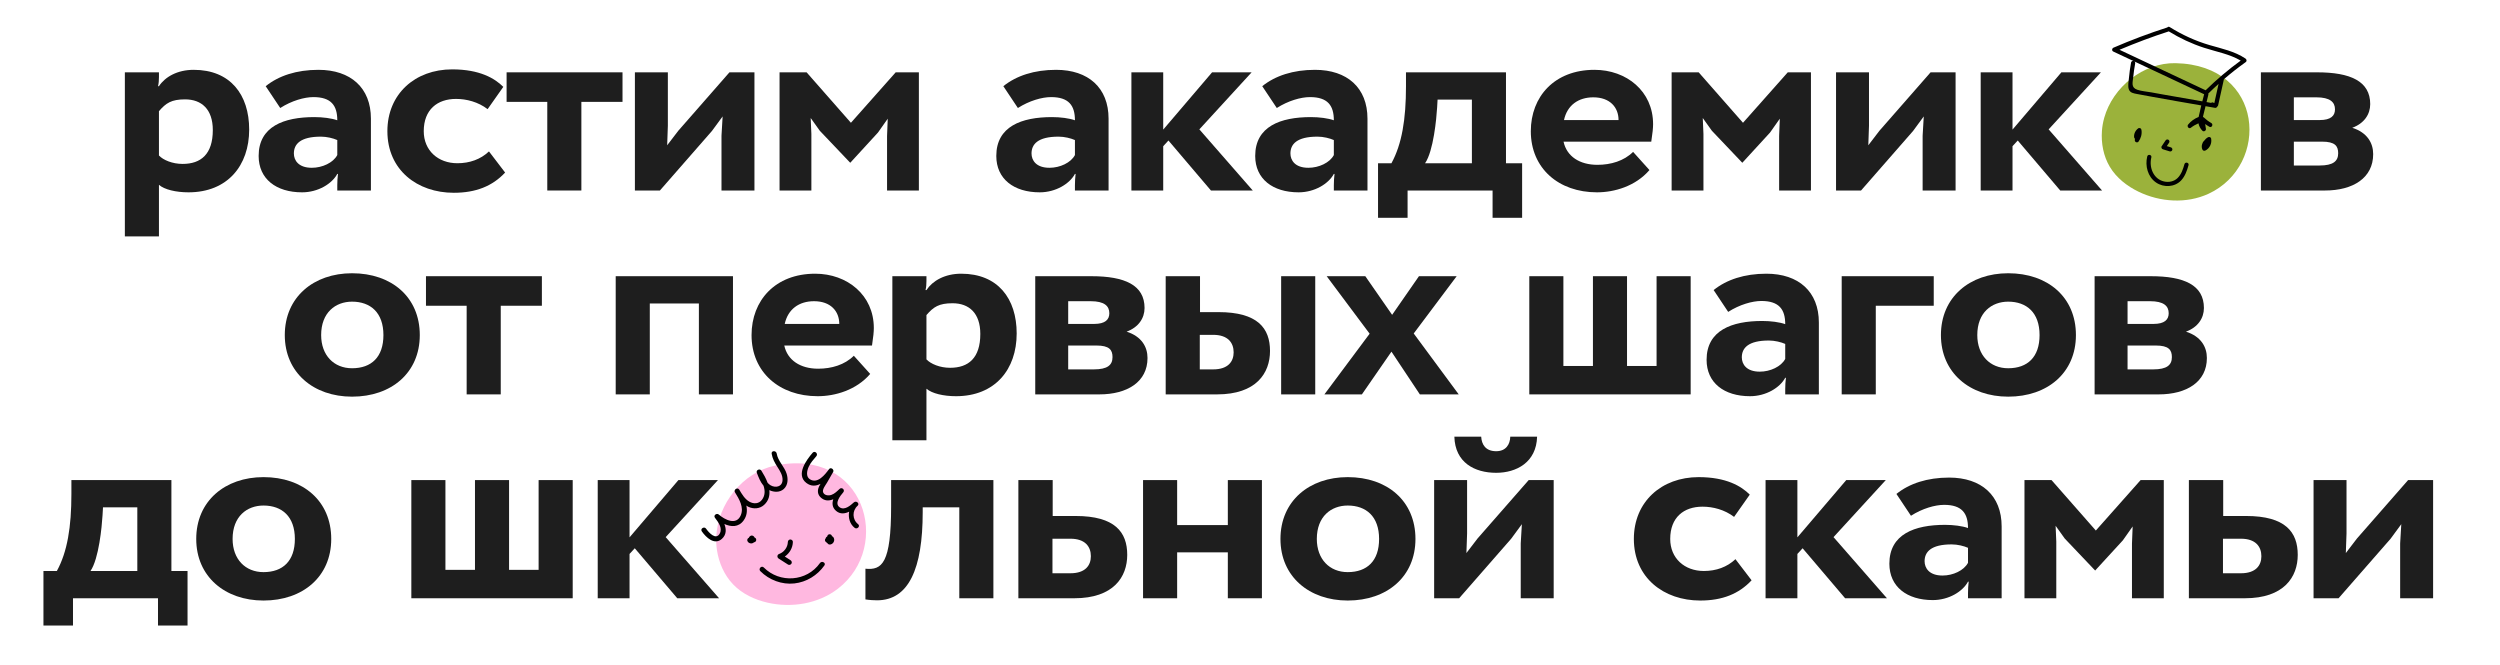
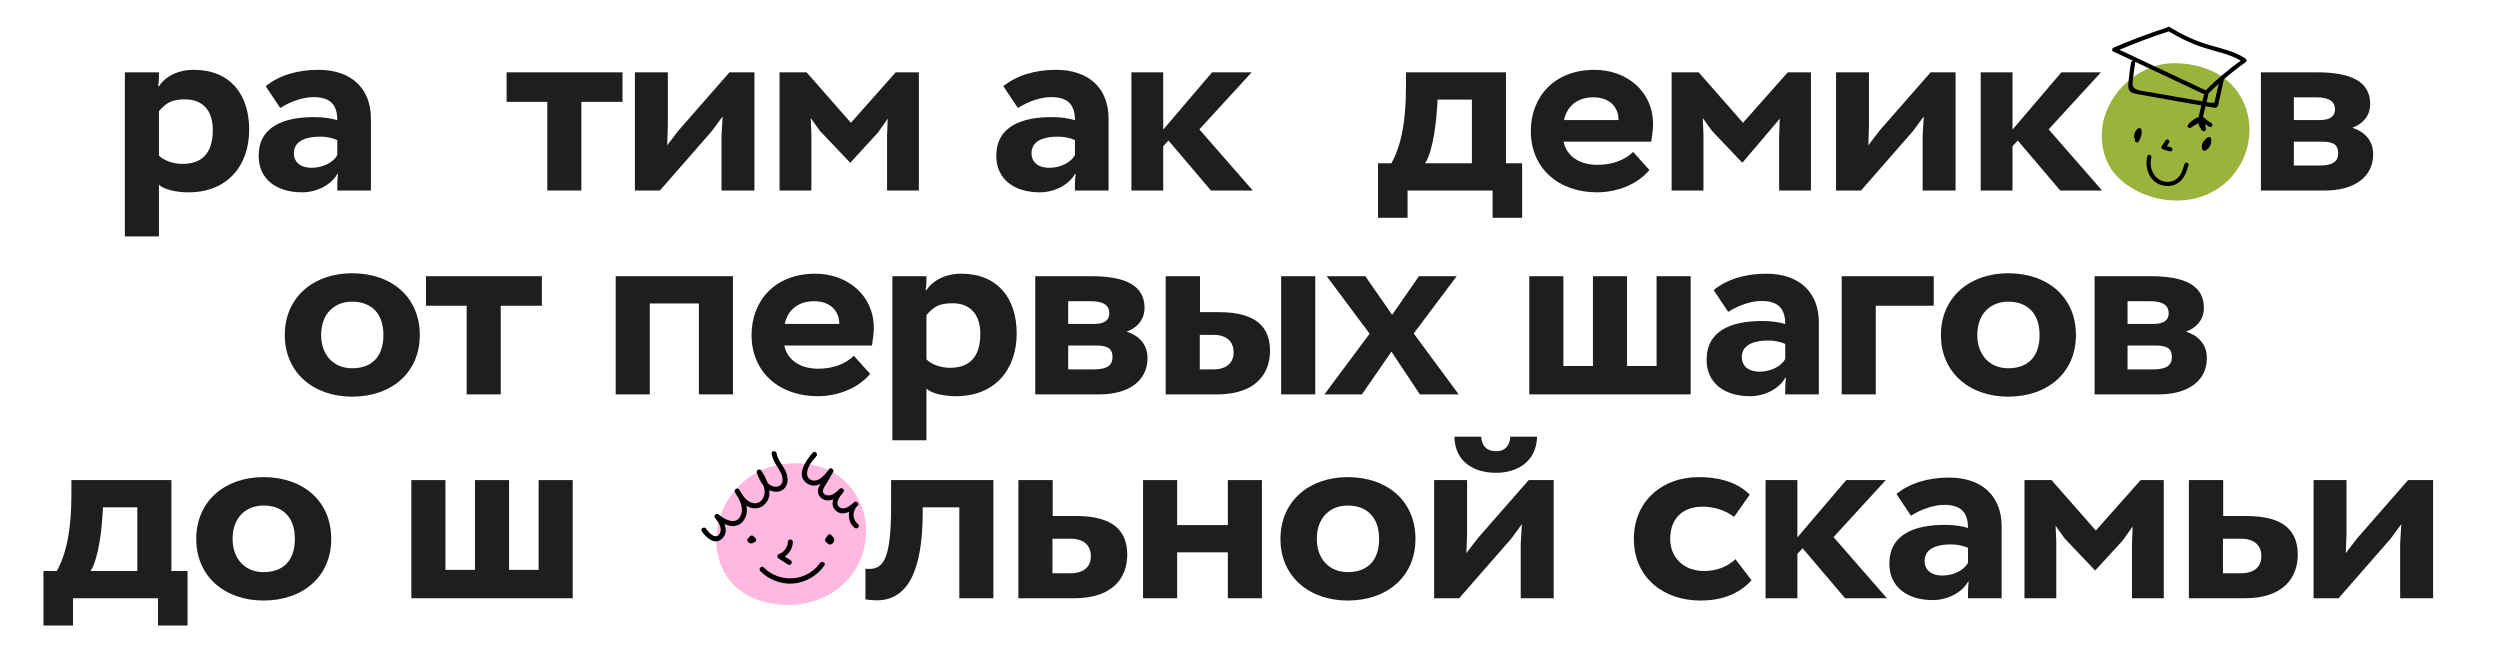
<svg xmlns="http://www.w3.org/2000/svg" width="748" height="199" viewBox="0 0 748 199" fill="none">
  <path d="M37.358 70.736V21.64H47.557V23.068C47.557 24.02 47.489 24.972 47.285 25.788H47.557C49.394 23 53.066 20.892 57.962 20.892C68.91 20.892 74.554 28.304 74.554 38.776C74.554 49.52 68.094 57.544 56.398 57.544C52.658 57.544 49.19 56.728 47.557 55.3V70.736H37.358ZM55.377 29.732C51.297 29.732 49.666 30.82 47.557 33.268V46.528C48.849 47.888 51.569 49.044 54.63 49.044C60.138 49.044 63.673 46.12 63.673 38.912C63.673 32.724 60.342 29.732 55.377 29.732Z" fill="#1E1E1E" />
  <path d="M83.847 32.316L79.495 25.788C83.371 22.66 88.743 20.892 95.271 20.892C104.927 20.892 110.979 26.264 110.979 35.512V57H100.915V55.436C100.915 54.076 100.983 53.396 101.119 52.036H100.915C99.351 54.96 95.203 57.544 90.375 57.544C82.623 57.544 77.387 53.532 77.387 46.664C77.387 37.824 84.935 35.036 94.047 35.036C96.563 35.036 99.215 35.376 100.915 35.988C100.915 31.568 99.079 29.052 93.775 29.052C91.055 29.052 87.247 30.14 83.847 32.316ZM93.299 50.2C96.427 50.2 99.691 48.704 100.915 46.392V41.904C99.691 41.36 97.787 40.884 96.019 40.884C89.763 40.884 87.927 43.196 87.927 45.916C87.927 47.956 89.287 50.2 93.299 50.2Z" fill="#1E1E1E" />
-   <path d="M146.302 45.304L151.13 51.628C147.322 55.708 142.358 57.68 135.762 57.68C124.882 57.68 115.906 50.88 115.906 39.252C115.906 28.1 124.202 20.756 135.286 20.756C143.582 20.756 148.07 23.476 150.586 25.992L145.894 32.656C143.038 30.48 139.57 29.596 136.442 29.596C130.866 29.596 126.786 32.792 126.786 39.252C126.786 45.032 131.07 48.84 136.85 48.84C140.522 48.84 143.786 47.684 146.302 45.304Z" fill="#1E1E1E" />
  <path d="M151.574 30.48V21.64H186.254V30.48H173.946V57H163.746V30.48H151.574Z" fill="#1E1E1E" />
  <path d="M197.442 57H189.962V21.64H199.822V37.62L199.618 43.468L202.95 39.116L218.25 21.64H225.73V57H215.87V40.612L216.21 34.832L213.014 39.184L197.442 57Z" fill="#1E1E1E" />
  <path d="M233.243 57V21.64H241.335L254.595 36.736L267.991 21.64H274.927V57H265.407V40.68L265.611 35.512L262.687 39.66L254.391 48.704L245.279 39.116L242.559 35.308L242.763 40.068V57H233.243Z" fill="#1E1E1E" />
  <path d="M304.552 32.316L300.2 25.788C304.076 22.66 309.448 20.892 315.976 20.892C325.632 20.892 331.684 26.264 331.684 35.512V57H321.62V55.436C321.62 54.076 321.688 53.396 321.824 52.036H321.62C320.056 54.96 315.908 57.544 311.08 57.544C303.328 57.544 298.092 53.532 298.092 46.664C298.092 37.824 305.64 35.036 314.752 35.036C317.268 35.036 319.92 35.376 321.62 35.988C321.62 31.568 319.784 29.052 314.48 29.052C311.76 29.052 307.952 30.14 304.552 32.316ZM314.004 50.2C317.132 50.2 320.396 48.704 321.62 46.392V41.904C320.396 41.36 318.492 40.884 316.724 40.884C310.468 40.884 308.632 43.196 308.632 45.916C308.632 47.956 309.992 50.2 314.004 50.2Z" fill="#1E1E1E" />
  <path d="M338.515 57V21.64H348.035V38.776L362.655 21.64H374.487L358.847 38.708L374.827 57H362.315L349.599 42.04L348.035 43.74V57H338.515Z" fill="#1E1E1E" />
-   <path d="M382.017 32.316L377.665 25.788C381.541 22.66 386.913 20.892 393.441 20.892C403.097 20.892 409.149 26.264 409.149 35.512V57H399.085V55.436C399.085 54.076 399.153 53.396 399.289 52.036H399.085C397.521 54.96 393.373 57.544 388.545 57.544C380.793 57.544 375.557 53.532 375.557 46.664C375.557 37.824 383.105 35.036 392.217 35.036C394.733 35.036 397.385 35.376 399.085 35.988C399.085 31.568 397.249 29.052 391.945 29.052C389.225 29.052 385.417 30.14 382.017 32.316ZM391.469 50.2C394.597 50.2 397.861 48.704 399.085 46.392V41.904C397.861 41.36 395.957 40.884 394.189 40.884C387.933 40.884 386.097 43.196 386.097 45.916C386.097 47.956 387.457 50.2 391.469 50.2Z" fill="#1E1E1E" />
  <path d="M412.307 65.16V48.84H416.319C419.447 43.128 420.671 35.716 420.671 25.788V21.64H450.591V48.84H455.419V65.16H446.579V57H421.147V65.16H412.307ZM430.123 29.8L429.987 32.18C429.783 35.512 428.899 45.168 426.383 48.84H440.391V29.8H430.123Z" fill="#1E1E1E" />
  <path d="M488.62 45.44L493.516 50.88C489.368 55.708 483.044 57.544 477.808 57.544C466.384 57.544 458.02 50.404 458.02 39.252C458.02 28.916 465.092 20.892 477.06 20.892C486.648 20.892 494.604 27.284 494.604 37.144C494.604 38.232 494.468 39.728 494.06 42.38H467.812C468.764 46.8 472.64 49.316 477.944 49.316C481.956 49.316 485.9 48.16 488.62 45.44ZM476.72 29.12C472.232 29.12 468.9 31.5 467.948 35.92H484.268C484.268 32.112 481.684 29.12 476.72 29.12Z" fill="#1E1E1E" />
-   <path d="M500.151 57V21.64H508.243L521.503 36.736L534.899 21.64H541.835V57H532.315V40.68L532.519 35.512L529.595 39.66L521.299 48.704L512.187 39.116L509.467 35.308L509.671 40.068V57H500.151Z" fill="#1E1E1E" />
+   <path d="M500.151 57V21.64H508.243L521.503 36.736L534.899 21.64H541.835V57H532.315V40.68L532.519 35.512L521.299 48.704L512.187 39.116L509.467 35.308L509.671 40.068V57H500.151Z" fill="#1E1E1E" />
  <path d="M556.822 57H549.342V21.64H559.202V37.62L558.998 43.468L562.33 39.116L577.63 21.64H585.11V57H575.25V40.612L575.59 34.832L572.394 39.184L556.822 57Z" fill="#1E1E1E" />
  <path d="M592.623 57V21.64H602.143V38.776L616.763 21.64H628.595L612.955 38.708L628.935 57H616.423L603.707 42.04L602.143 43.74V57H592.623Z" fill="#1E1E1E" />
  <path d="M630.48 39.252C630.48 27.896 639.116 20.756 650.608 20.756C662.44 20.756 670.872 27.896 670.872 39.252C670.872 50.54 662.372 57.68 650.608 57.68C639.116 57.68 630.48 50.54 630.48 39.252ZM641.36 39.252C641.36 45.304 645.168 49.18 650.608 49.18C656.388 49.18 659.992 45.848 659.992 39.252C659.992 32.52 656.116 29.256 650.608 29.256C645.644 29.256 641.36 32.52 641.36 39.252Z" fill="#1E1E1E" />
  <path d="M676.462 57V21.64H693.258C703.254 21.64 709.17 24.292 709.17 31.16C709.17 34.22 707.334 36.94 703.798 38.232C708.286 39.66 710.054 42.788 710.054 46.12C710.054 53.26 704.002 57 695.638 57H676.462ZM694.754 42.38H686.322V49.52H694.006C698.086 49.52 699.582 48.228 699.582 45.848C699.582 43.672 698.63 42.38 694.754 42.38ZM693.054 29.12H686.322V35.92H694.074C697.406 35.92 698.63 34.628 698.63 32.724C698.63 30.548 697.134 29.12 693.054 29.12Z" fill="#1E1E1E" />
  <path d="M85.209 100.252C85.209 88.896 93.845 81.756 105.337 81.756C117.169 81.756 125.601 88.896 125.601 100.252C125.601 111.54 117.101 118.68 105.337 118.68C93.845 118.68 85.209 111.54 85.209 100.252ZM96.089 100.252C96.089 106.304 99.897 110.18 105.337 110.18C111.117 110.18 114.721 106.848 114.721 100.252C114.721 93.52 110.845 90.256 105.337 90.256C100.373 90.256 96.089 93.52 96.089 100.252Z" fill="#1E1E1E" />
  <path d="M127.451 91.48V82.64H162.131V91.48H149.823V118H139.623V91.48H127.451Z" fill="#1E1E1E" />
  <path d="M209.106 118V90.8H194.418V118H184.218V82.64H219.306V118H209.106Z" fill="#1E1E1E" />
  <path d="M255.464 106.44L260.36 111.88C256.212 116.708 249.888 118.544 244.652 118.544C233.228 118.544 224.864 111.404 224.864 100.252C224.864 89.916 231.936 81.892 243.904 81.892C253.492 81.892 261.448 88.284 261.448 98.144C261.448 99.232 261.312 100.728 260.904 103.38H234.656C235.608 107.8 239.484 110.316 244.788 110.316C248.8 110.316 252.744 109.16 255.464 106.44ZM243.564 90.12C239.076 90.12 235.744 92.5 234.792 96.92H251.112C251.112 93.112 248.528 90.12 243.564 90.12Z" fill="#1E1E1E" />
  <path d="M266.994 131.736V82.64H277.194V84.068C277.194 85.02 277.126 85.972 276.922 86.788H277.194C279.03 84 282.702 81.892 287.598 81.892C298.546 81.892 304.19 89.304 304.19 99.776C304.19 110.52 297.73 118.544 286.034 118.544C282.294 118.544 278.826 117.728 277.194 116.3V131.736H266.994ZM285.014 90.732C280.934 90.732 279.302 91.82 277.194 94.268V107.528C278.486 108.888 281.206 110.044 284.266 110.044C289.774 110.044 293.31 107.12 293.31 99.912C293.31 93.724 289.978 90.732 285.014 90.732Z" fill="#1E1E1E" />
  <path d="M309.744 118V82.64H326.54C336.536 82.64 342.452 85.292 342.452 92.16C342.452 95.22 340.616 97.94 337.08 99.232C341.568 100.66 343.336 103.788 343.336 107.12C343.336 114.26 337.284 118 328.92 118H309.744ZM328.036 103.38H319.604V110.52H327.288C331.368 110.52 332.864 109.228 332.864 106.848C332.864 104.672 331.912 103.38 328.036 103.38ZM326.336 90.12H319.604V96.92H327.356C330.688 96.92 331.912 95.628 331.912 93.724C331.912 91.548 330.416 90.12 326.336 90.12Z" fill="#1E1E1E" />
  <path d="M383.319 118V82.64H393.519V118H383.319ZM359.043 93.384H364.551C376.315 93.384 379.987 98.212 379.987 105.012C379.987 111.608 375.907 118 364.143 118H348.775V82.64H359.043V93.384ZM362.987 100.184H358.975V110.52H362.987C367.475 110.52 369.107 108.14 369.107 105.42C369.107 102.564 367.407 100.184 362.987 100.184Z" fill="#1E1E1E" />
  <path d="M435.837 82.64L422.985 99.776L436.449 118H424.821L416.321 105.216L407.481 118H396.261L409.793 99.844L396.941 82.64H408.501L416.525 94.2L424.549 82.64H435.837Z" fill="#1E1E1E" />
  <path d="M457.567 118V82.64H467.767V109.5H476.607V82.64H486.807V109.5H495.647V82.64H505.847V118H457.567Z" fill="#1E1E1E" />
  <path d="M517.072 93.316L512.72 86.788C516.596 83.66 521.968 81.892 528.496 81.892C538.152 81.892 544.204 87.264 544.204 96.512V118H534.14V116.436C534.14 115.076 534.208 114.396 534.344 113.036H534.14C532.576 115.96 528.428 118.544 523.6 118.544C515.848 118.544 510.612 114.532 510.612 107.664C510.612 98.824 518.16 96.036 527.272 96.036C529.788 96.036 532.44 96.376 534.14 96.988C534.14 92.568 532.304 90.052 527 90.052C524.28 90.052 520.472 91.14 517.072 93.316ZM526.524 111.2C529.652 111.2 532.916 109.704 534.14 107.392V102.904C532.916 102.36 531.012 101.884 529.244 101.884C522.988 101.884 521.152 104.196 521.152 106.916C521.152 108.956 522.512 111.2 526.524 111.2Z" fill="#1E1E1E" />
  <path d="M551.035 118V82.64H578.575V91.48H561.235V118H551.035Z" fill="#1E1E1E" />
  <path d="M580.725 100.252C580.725 88.896 589.361 81.756 600.853 81.756C612.685 81.756 621.117 88.896 621.117 100.252C621.117 111.54 612.617 118.68 600.853 118.68C589.361 118.68 580.725 111.54 580.725 100.252ZM591.605 100.252C591.605 106.304 595.413 110.18 600.853 110.18C606.633 110.18 610.237 106.848 610.237 100.252C610.237 93.52 606.361 90.256 600.853 90.256C595.889 90.256 591.605 93.52 591.605 100.252Z" fill="#1E1E1E" />
  <path d="M626.706 118V82.64H643.502C653.498 82.64 659.414 85.292 659.414 92.16C659.414 95.22 657.578 97.94 654.042 99.232C658.53 100.66 660.298 103.788 660.298 107.12C660.298 114.26 654.246 118 645.882 118H626.706ZM644.998 103.38H636.566V110.52H644.25C648.33 110.52 649.826 109.228 649.826 106.848C649.826 104.672 648.874 103.38 644.998 103.38ZM643.298 90.12H636.566V96.92H644.318C647.65 96.92 648.874 95.628 648.874 93.724C648.874 91.548 647.378 90.12 643.298 90.12Z" fill="#1E1E1E" />
  <path d="M13 187.16V170.84H17.012C20.14 165.128 21.364 157.716 21.364 147.788V143.64H51.284V170.84H56.112V187.16H47.272V179H21.84V187.16H13ZM30.816 151.8L30.68 154.18C30.476 157.512 29.592 167.168 27.076 170.84H41.084V151.8H30.816Z" fill="#1E1E1E" />
  <path d="M58.713 161.252C58.713 149.896 67.349 142.756 78.841 142.756C90.673 142.756 99.105 149.896 99.105 161.252C99.105 172.54 90.605 179.68 78.841 179.68C67.349 179.68 58.713 172.54 58.713 161.252ZM69.593 161.252C69.593 167.304 73.401 171.18 78.841 171.18C84.621 171.18 88.225 167.848 88.225 161.252C88.225 154.52 84.349 151.256 78.841 151.256C73.877 151.256 69.593 154.52 69.593 161.252Z" fill="#1E1E1E" />
  <path d="M123.073 179V143.64H133.273V170.5H142.113V143.64H152.313V170.5H161.153V143.64H171.353V179H123.073Z" fill="#1E1E1E" />
-   <path d="M178.839 179V143.64H188.359V160.776L202.979 143.64H214.811L199.171 160.708L215.151 179H202.639L189.923 164.04L188.359 165.74V179H178.839Z" fill="#1E1E1E" />
  <path d="M216.696 161.252C216.696 149.896 225.332 142.756 236.824 142.756C248.656 142.756 257.088 149.896 257.088 161.252C257.088 172.54 248.588 179.68 236.824 179.68C225.332 179.68 216.696 172.54 216.696 161.252ZM227.576 161.252C227.576 167.304 231.384 171.18 236.824 171.18C242.604 171.18 246.208 167.848 246.208 161.252C246.208 154.52 242.332 151.256 236.824 151.256C231.86 151.256 227.576 154.52 227.576 161.252Z" fill="#1E1E1E" />
  <path d="M287.022 179V151.8H276.074V153.228C276.074 170.228 271.858 179.612 262.406 179.612C261.522 179.612 260.162 179.544 258.938 179.34V170.16C263.902 170.636 266.622 168.596 266.622 151.46V143.64H297.222V179H287.022Z" fill="#1E1E1E" />
  <path d="M314.965 154.384H321.833C333.597 154.384 337.269 159.212 337.269 166.012C337.269 172.608 333.189 179 321.425 179H304.697V143.64H314.965V154.384ZM320.269 161.184H314.897V171.52H320.269C324.757 171.52 326.389 169.14 326.389 166.42C326.389 163.564 324.689 161.184 320.269 161.184Z" fill="#1E1E1E" />
  <path d="M367.366 179V165.264H352.202V179H342.002V143.64H352.202V157.104H367.366V143.64H377.566V179H367.366Z" fill="#1E1E1E" />
  <path d="M383.113 161.252C383.113 149.896 391.749 142.756 403.241 142.756C415.073 142.756 423.505 149.896 423.505 161.252C423.505 172.54 415.005 179.68 403.241 179.68C391.749 179.68 383.113 172.54 383.113 161.252ZM393.993 161.252C393.993 167.304 397.801 171.18 403.241 171.18C409.021 171.18 412.625 167.848 412.625 161.252C412.625 154.52 408.749 151.256 403.241 151.256C398.277 151.256 393.993 154.52 393.993 161.252Z" fill="#1E1E1E" />
  <path d="M436.575 179H429.095V143.64H438.955V159.62L438.751 165.468L442.083 161.116L457.383 143.64H464.863V179H455.003V162.612L455.343 156.832L452.147 161.184L436.575 179ZM435.147 130.652H443.171C443.307 132.964 444.463 135.004 447.659 135.004C450.583 135.004 451.807 132.964 451.875 130.652H459.899C459.695 138.336 453.711 141.464 447.659 141.464C441.199 141.464 435.351 138.404 435.147 130.652Z" fill="#1E1E1E" />
  <path d="M519.246 167.304L524.074 173.628C520.266 177.708 515.302 179.68 508.706 179.68C497.826 179.68 488.85 172.88 488.85 161.252C488.85 150.1 497.146 142.756 508.23 142.756C516.526 142.756 521.014 145.476 523.53 147.992L518.838 154.656C515.982 152.48 512.514 151.596 509.386 151.596C503.81 151.596 499.73 154.792 499.73 161.252C499.73 167.032 504.014 170.84 509.794 170.84C513.466 170.84 516.73 169.684 519.246 167.304Z" fill="#1E1E1E" />
  <path d="M528.258 179V143.64H537.778V160.776L552.398 143.64H564.23L548.59 160.708L564.57 179H552.058L539.342 164.04L537.778 165.74V179H528.258Z" fill="#1E1E1E" />
  <path d="M571.759 154.316L567.407 147.788C571.283 144.66 576.655 142.892 583.183 142.892C592.839 142.892 598.891 148.264 598.891 157.512V179H588.827V177.436C588.827 176.076 588.895 175.396 589.031 174.036H588.827C587.263 176.96 583.115 179.544 578.287 179.544C570.535 179.544 565.299 175.532 565.299 168.664C565.299 159.824 572.847 157.036 581.959 157.036C584.475 157.036 587.127 157.376 588.827 157.988C588.827 153.568 586.991 151.052 581.687 151.052C578.967 151.052 575.159 152.14 571.759 154.316ZM581.211 172.2C584.339 172.2 587.603 170.704 588.827 168.392V163.904C587.603 163.36 585.699 162.884 583.931 162.884C577.675 162.884 575.839 165.196 575.839 167.916C575.839 169.956 577.199 172.2 581.211 172.2Z" fill="#1E1E1E" />
  <path d="M605.722 179V143.64H613.814L627.074 158.736L640.47 143.64H647.406V179H637.886V162.68L638.09 157.512L635.166 161.66L626.87 170.704L617.758 161.116L615.038 157.308L615.242 162.068V179H605.722Z" fill="#1E1E1E" />
  <path d="M665.181 154.384H672.049C683.813 154.384 687.485 159.212 687.485 166.012C687.485 172.608 683.405 179 671.641 179H654.913V143.64H665.181V154.384ZM670.485 161.184H665.113V171.52H670.485C674.973 171.52 676.605 169.14 676.605 166.42C676.605 163.564 674.905 161.184 670.485 161.184Z" fill="#1E1E1E" />
  <path d="M699.697 179H692.217V143.64H702.077V159.62L701.873 165.468L705.205 161.116L720.505 143.64H727.985V179H718.125V162.612L718.465 156.832L715.269 161.184L699.697 179Z" fill="#1E1E1E" />
  <path d="M214.303 160.642C214.743 150.748 222.217 141.343 231.842 139.322C258.674 133.69 267.218 163.391 250.726 176.125C244.84 180.669 236.859 181.96 229.651 180.317C225.816 179.441 222.087 177.705 219.341 174.839C216.709 172.093 215.101 168.418 214.516 164.629C214.311 163.304 214.243 161.968 214.303 160.642Z" fill="#FFB8E0" />
  <path d="M235.374 141.783C234.714 139.595 232.751 137.977 232.386 135.688C232.235 134.742 230.725 134.783 230.877 135.74C231.112 137.221 231.785 138.424 232.583 139.675C233.366 140.9 234.231 142.199 234.134 143.724C234.009 145.693 231.973 146.07 230.5 145.167C230.179 144.97 229.912 144.715 229.664 144.44C229.182 143.134 228.474 141.878 227.796 140.81C227.348 140.108 226.13 140.62 226.438 141.438C226.945 142.786 227.508 144.229 228.456 145.342C228.916 146.761 228.961 148.221 227.983 149.529C227.03 150.805 225.445 150.838 224.144 150.062C222.791 149.257 221.973 147.826 221.188 146.511C220.68 145.683 219.414 146.483 219.912 147.316C221.14 149.317 222.656 151.771 221.64 154.172C220.322 157.296 216.868 155.517 215.057 153.952C214.44 153.416 213.369 154.189 213.907 154.907C214.865 156.185 216.258 157.958 215.357 159.619C214.194 161.77 212.038 159.302 211.258 158.181C210.705 157.388 209.425 158.189 209.982 158.986C211.251 160.805 213.772 163.228 215.988 161.228C217.398 159.957 217.328 158.316 216.731 156.78C218.737 157.681 220.963 157.813 222.476 155.742C223.509 154.329 223.626 152.781 223.304 151.255C223.511 151.385 223.699 151.543 223.929 151.648C225.49 152.361 227.316 152.248 228.614 151.068C230.012 149.795 230.357 148.239 230.187 146.646C231.58 147.311 233.308 147.388 234.504 146.313C235.78 145.165 235.837 143.327 235.372 141.778" fill="black" />
  <path d="M256.59 151.333C257.315 150.68 256.21 149.672 255.487 150.305C254.477 151.213 252.716 152.781 251.258 151.806C249.529 150.648 251.44 148.302 252.293 147.316C252.933 146.578 251.89 145.62 251.19 146.288C250.482 146.963 249.724 147.719 248.784 148.061C247.968 148.359 246.713 148.277 246.303 147.361C245.905 146.471 247.026 145.138 247.451 144.4L249.274 141.228C249.692 140.503 248.574 139.655 248.059 140.355C246.87 141.969 244.639 144.882 242.308 143.389C241.053 142.586 241.445 140.788 241.968 139.655C242.518 138.467 243.401 137.464 244.252 136.486C244.887 135.753 243.786 134.723 243.149 135.458C241.293 137.594 238.041 142.004 241.243 144.482C242.683 145.598 244.157 145.453 245.497 144.762C245.352 145.04 245.177 145.31 245.047 145.593C244.542 146.686 244.582 147.869 245.467 148.752C246.663 149.942 248.026 149.91 249.312 149.38C248.916 150.6 248.991 151.861 250.152 152.856C251.38 153.909 252.781 153.719 254.064 153.096C253.751 154.865 254.239 156.781 255.707 157.926C256.468 158.519 257.503 157.421 256.735 156.823C254.989 155.465 254.924 152.786 256.588 151.333" fill="black" />
  <path d="M234.815 166.515C236.246 165.532 237.189 163.911 237.229 162.138C237.239 161.73 236.839 161.398 236.449 161.41C236.021 161.425 235.731 161.78 235.721 162.19C235.686 163.724 234.593 165.232 233.115 165.745C232.472 165.967 232.442 166.783 232.982 167.128L235.793 168.929C236.136 169.149 236.631 168.961 236.816 168.623C237.021 168.241 236.854 167.823 236.509 167.603L234.815 166.517V166.515Z" fill="black" />
  <path d="M249.193 160.565C249.115 160.495 249.005 160.475 248.91 160.42C248.873 160.28 248.84 160.13 248.738 160.042C248.42 159.772 247.967 159.777 247.672 160.08C247.557 160.197 247.577 160.375 247.502 160.515C247.357 160.622 247.182 160.697 247.104 160.865C247.087 160.902 247.097 160.947 247.082 160.985C246.982 161.123 246.912 161.238 246.847 161.415C246.782 161.585 246.852 161.848 246.942 161.993C246.999 162.083 247.117 162.126 247.217 162.188C247.259 162.251 247.284 162.326 247.347 162.393C247.404 162.456 247.5 162.468 247.572 162.516C247.61 162.566 247.627 162.628 247.672 162.678C248.002 163.051 248.522 162.966 248.908 162.738C249.128 162.608 249.323 162.393 249.44 162.168C249.718 161.638 249.638 160.972 249.193 160.56" fill="black" />
  <path d="M226.268 161.493C226.253 161.298 226.18 161.098 226.028 160.968C225.968 160.915 225.878 160.92 225.8 160.882C225.785 160.85 225.788 160.82 225.768 160.78C225.718 160.682 225.64 160.595 225.568 160.517C225.548 160.497 225.528 160.48 225.505 160.462C225.377 160.367 225.277 160.29 225.117 160.252C224.985 160.22 224.832 160.225 224.702 160.272C224.64 160.295 224.572 160.33 224.512 160.36C224.487 160.372 224.465 160.387 224.442 160.405C224.289 160.52 224.189 160.622 224.092 160.79C224.067 160.832 224.079 160.89 224.059 160.938C224.017 160.955 223.964 160.935 223.929 160.96C223.772 161.07 223.637 161.228 223.599 161.423C223.592 161.49 223.587 161.558 223.579 161.625C223.584 161.76 223.624 161.888 223.694 162.003C223.792 162.191 223.992 162.373 224.184 162.458C224.392 162.553 224.625 162.618 224.857 162.588C225.072 162.558 225.162 162.533 225.352 162.438C225.44 162.393 225.518 162.323 225.588 162.256C225.768 162.228 225.938 162.176 226.065 162.038C226.19 161.903 226.283 161.685 226.268 161.498" fill="black" />
  <path d="M245.329 168.469C241.384 174.044 233.293 174.577 228.521 169.787C227.835 169.099 226.807 170.202 227.493 170.89C230.126 173.531 233.933 174.972 237.662 174.564C241.309 174.164 244.551 172.163 246.659 169.184C247.219 168.391 245.884 167.686 245.331 168.469" fill="black" />
  <path d="M629.571 35.299C632.16 26 641.316 18.708 650.899 18.9C677.612 19.434 679.214 49.511 660.762 57.987C654.178 61.012 646.315 60.489 639.832 57.346C636.383 55.676 633.222 53.209 631.244 49.887C629.346 46.703 628.626 42.862 628.901 39.134C628.996 37.83 629.226 36.548 629.573 35.301" fill="#9BB23B" />
  <path d="M659.925 27.011L634.147 14.896C638.986 12.853 643.899 10.999 648.9 9.388C652.224 11.433 655.743 13.089 659.458 14.294C663.163 15.493 667.037 16.159 670.422 18.127C666.707 20.829 663.202 23.792 659.923 27.013M662.528 30.832C662.412 30.784 662.299 30.737 662.183 30.689C661.935 30.586 661.714 30.65 661.546 30.78C661.098 30.703 660.647 30.621 660.198 30.544C660.384 29.814 660.539 29.078 660.736 28.353C660.773 28.214 660.754 28.099 660.713 27.997C661.72 27.005 662.749 26.041 663.8 25.099C663.376 27.011 662.952 28.921 662.528 30.834M647.328 28.301C646.113 28.082 644.897 27.861 643.682 27.637C642.338 27.392 640.812 27.298 639.518 26.866C637.537 26.207 638.091 24.756 638.263 23.056C638.399 21.685 638.602 20.323 638.846 18.969C638.891 18.716 638.792 18.53 638.641 18.404C645.588 21.669 652.534 24.933 659.479 28.198C659.289 28.905 659.113 29.616 658.933 30.325C655.063 29.664 651.193 28.998 647.328 28.299M671.832 17.509C668.565 15.328 664.767 14.563 661.058 13.478C656.853 12.248 652.886 10.412 649.173 8.094C648.889 7.916 648.635 8.011 648.474 8.206C643.01 9.967 637.638 11.985 632.366 14.261C631.891 14.466 631.775 15.175 632.294 15.419C634.3 16.362 636.307 17.305 638.312 18.247C638.011 18.198 637.68 18.336 637.612 18.727C637.337 20.253 637.117 21.785 636.981 23.329C636.888 24.363 636.565 25.824 636.985 26.823C637.386 27.778 638.377 27.925 639.28 28.101C640.839 28.4 642.402 28.68 643.965 28.967C648.844 29.86 653.733 30.703 658.623 31.543C658.344 32.69 658.081 33.842 657.831 34.998C656.599 35.473 655.505 36.248 654.674 37.286C654.25 37.818 654.91 38.686 655.499 38.225C656.202 37.675 656.973 37.253 657.781 36.898C657.934 37.737 658.354 38.506 658.968 39.124C659.359 39.517 660.066 39.128 660.012 38.603C659.96 38.101 659.863 37.607 659.789 37.11C660.194 37.406 660.614 37.683 661.054 37.933C661.759 38.336 662.315 37.206 661.614 36.804C660.781 36.329 660.031 35.758 659.338 35.097C659.28 35.041 659.202 35.029 659.127 35.006C659.146 34.886 659.162 34.77 659.185 34.671C659.398 33.699 659.661 32.738 659.896 31.77C660.843 31.931 661.786 32.109 662.731 32.269C663.045 32.322 663.295 32.126 663.409 31.878C663.531 31.799 663.628 31.677 663.669 31.497C664.246 28.897 664.823 26.294 665.4 23.693C667.49 21.9 669.651 20.195 671.902 18.595C672.324 18.295 672.218 17.768 671.83 17.507" fill="black" />
  <path d="M640.729 38.907C640.693 38.68 640.611 38.49 640.396 38.376C640.206 38.275 639.939 38.27 639.761 38.401C638.934 39.002 638.432 40.003 638.518 41.032C638.535 41.215 638.63 41.384 638.769 41.5C638.758 41.663 638.725 41.822 638.731 41.99C638.74 42.24 638.909 42.463 639.141 42.55C639.356 42.631 639.676 42.593 639.823 42.395C640.557 41.398 640.925 40.148 640.729 38.911" fill="black" />
  <path d="M661.182 41.024C660.987 40.95 660.803 40.977 660.623 41.076C660.162 41.332 659.763 41.706 659.455 42.143C659.441 42.155 659.422 42.161 659.408 42.178C658.802 42.837 658.587 43.85 658.93 44.688C659.095 45.093 659.484 45.219 659.869 45.029C660.483 44.725 660.989 44.181 661.287 43.567C661.618 42.889 661.707 42.157 661.564 41.417C661.529 41.231 661.351 41.086 661.184 41.022" fill="black" />
  <path d="M653.586 49.122C653.169 50.606 652.658 52.172 651.527 53.276C650.462 54.318 648.91 54.619 647.483 54.295C644.281 53.567 642.945 50.057 643.683 47.09C643.88 46.302 642.652 46.015 642.457 46.8C641.754 49.622 642.606 52.897 645.077 54.599C647.374 56.184 650.684 56.04 652.623 53.954C653.789 52.701 654.357 51.026 654.812 49.41C655.034 48.628 653.805 48.343 653.586 49.12" fill="black" />
  <path d="M649.493 44.076C649.098 43.956 648.703 43.834 648.309 43.714C648.546 43.358 648.784 43.003 649.022 42.649C649.107 42.521 649.111 42.302 649.067 42.161C649.022 42.016 648.904 41.863 648.763 41.795C648.431 41.636 648.106 41.76 647.912 42.054C647.529 42.626 647.147 43.199 646.764 43.77C646.655 43.933 646.675 44.164 646.754 44.33C646.839 44.514 646.983 44.619 647.176 44.679C647.852 44.886 648.53 45.093 649.206 45.302C649.52 45.399 649.903 45.153 649.965 44.832C650.031 44.479 649.834 44.177 649.495 44.074" fill="black" />
</svg>